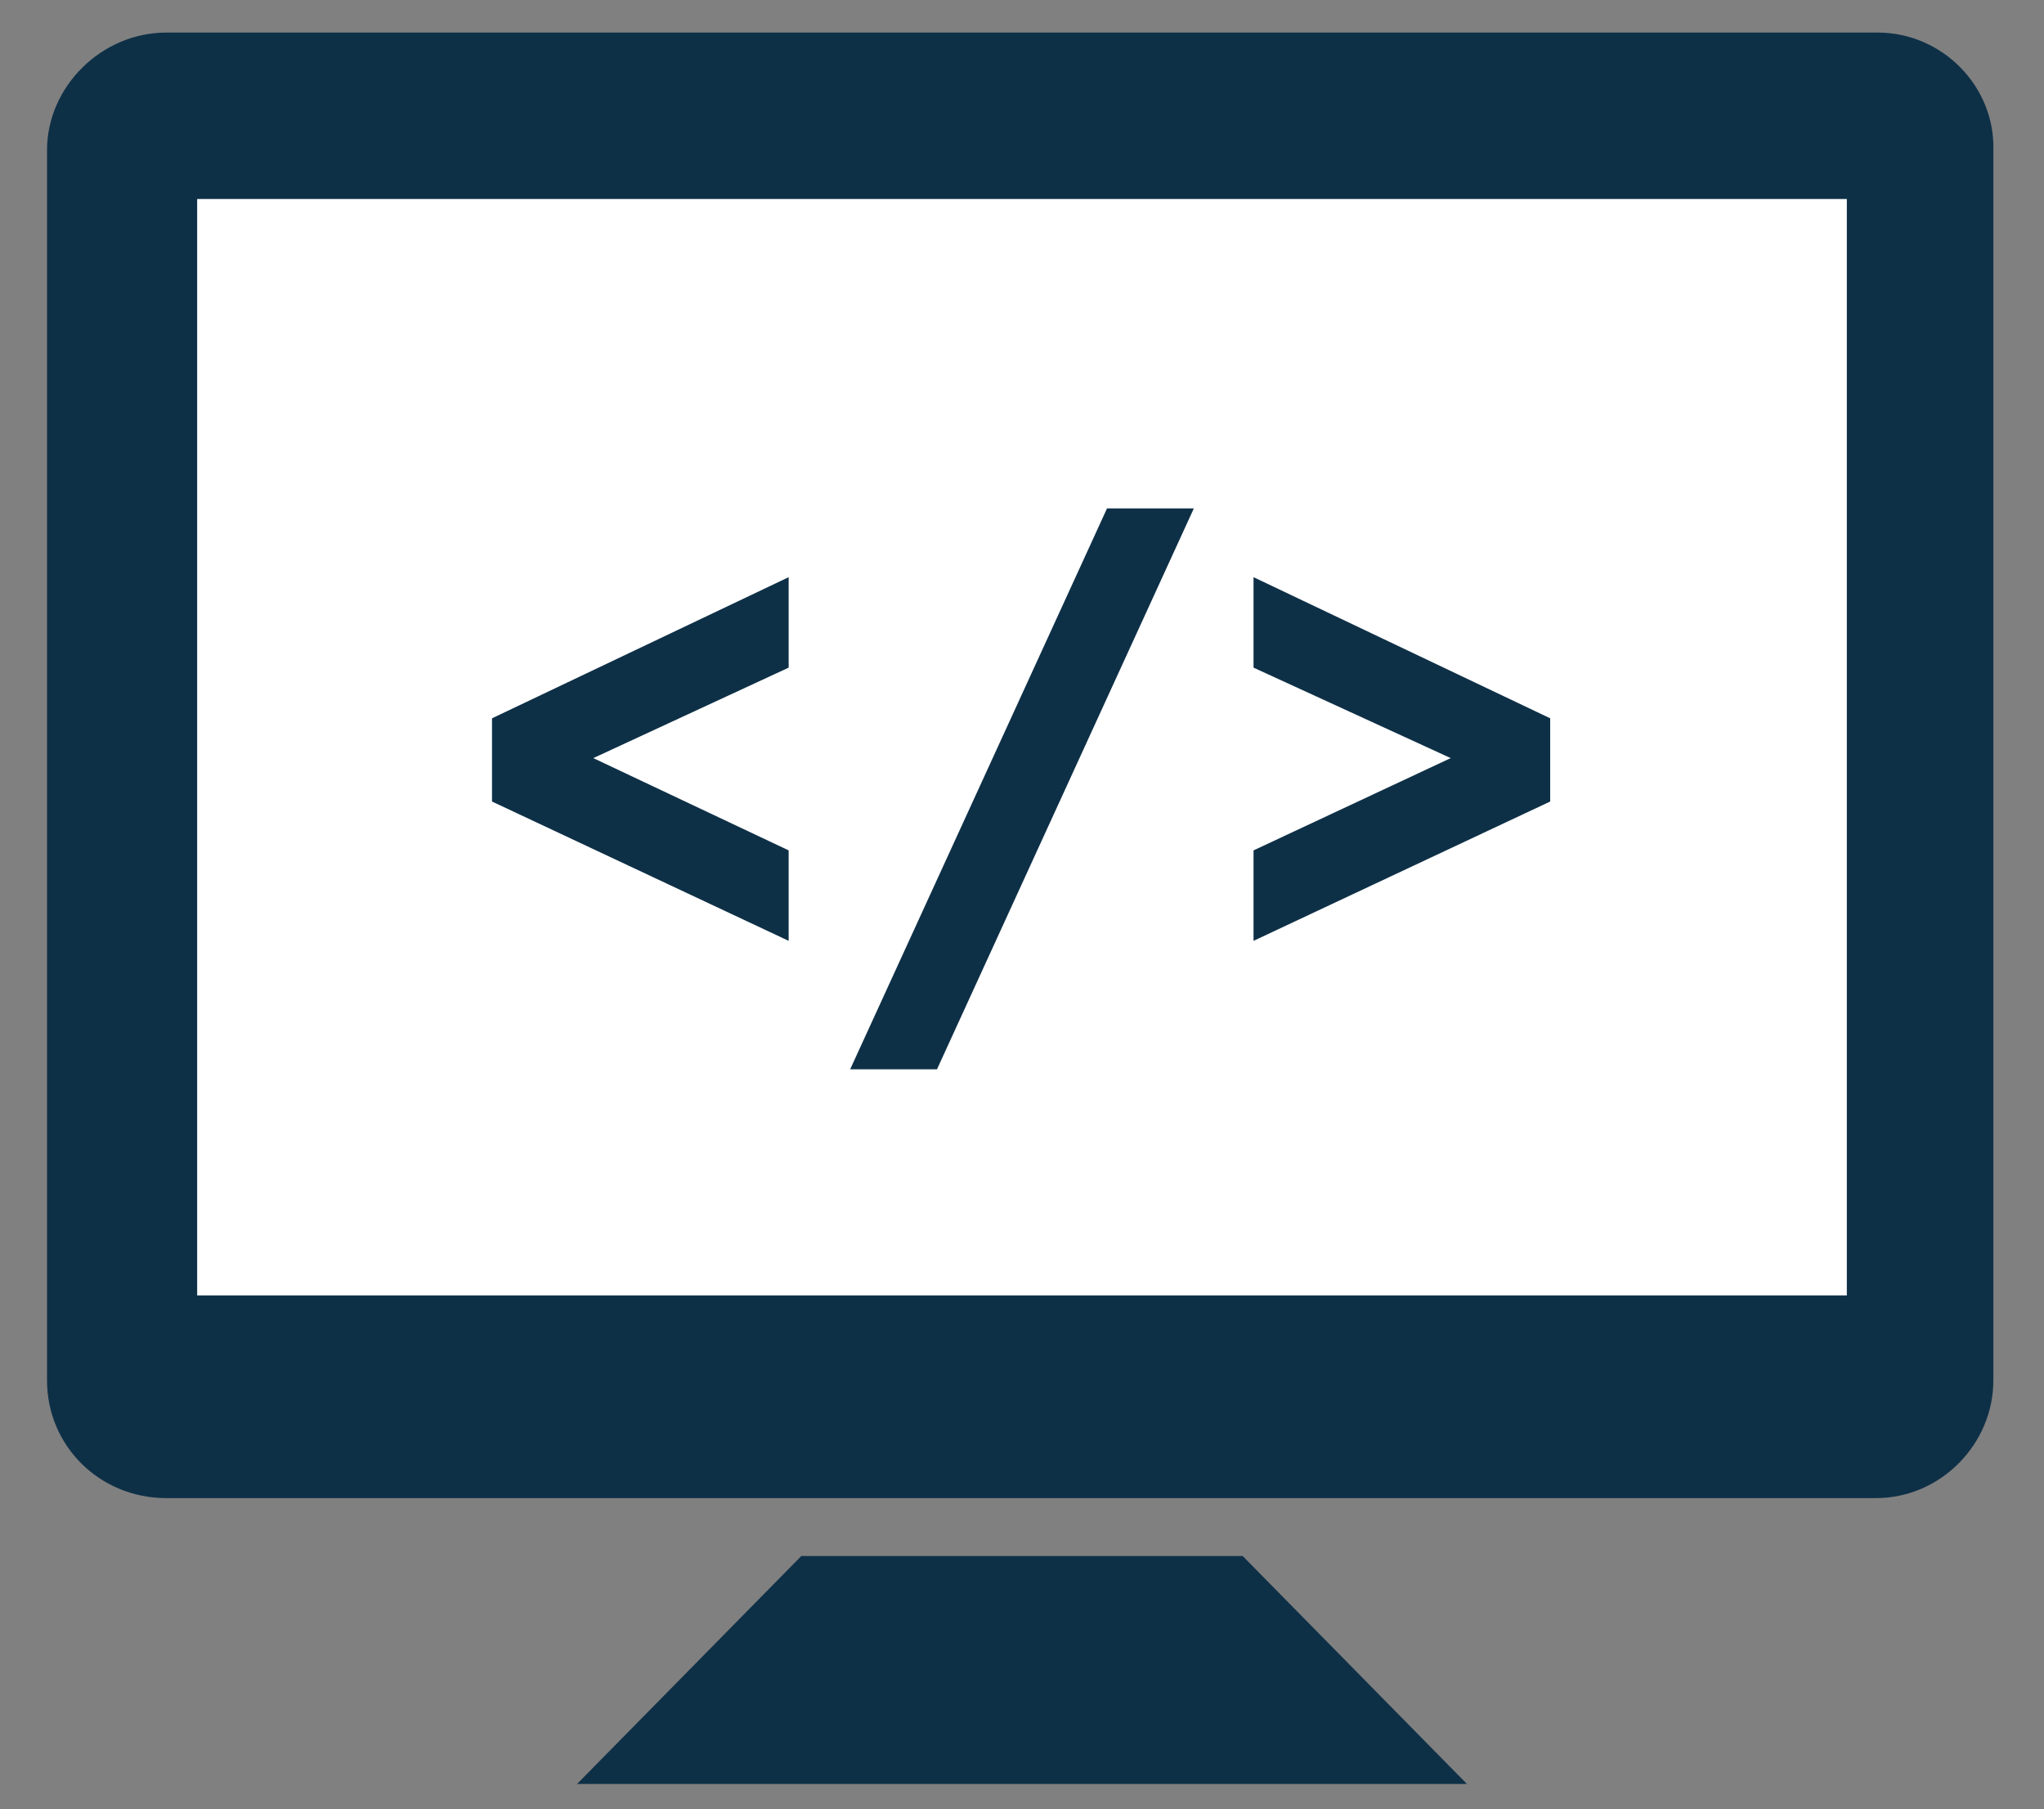
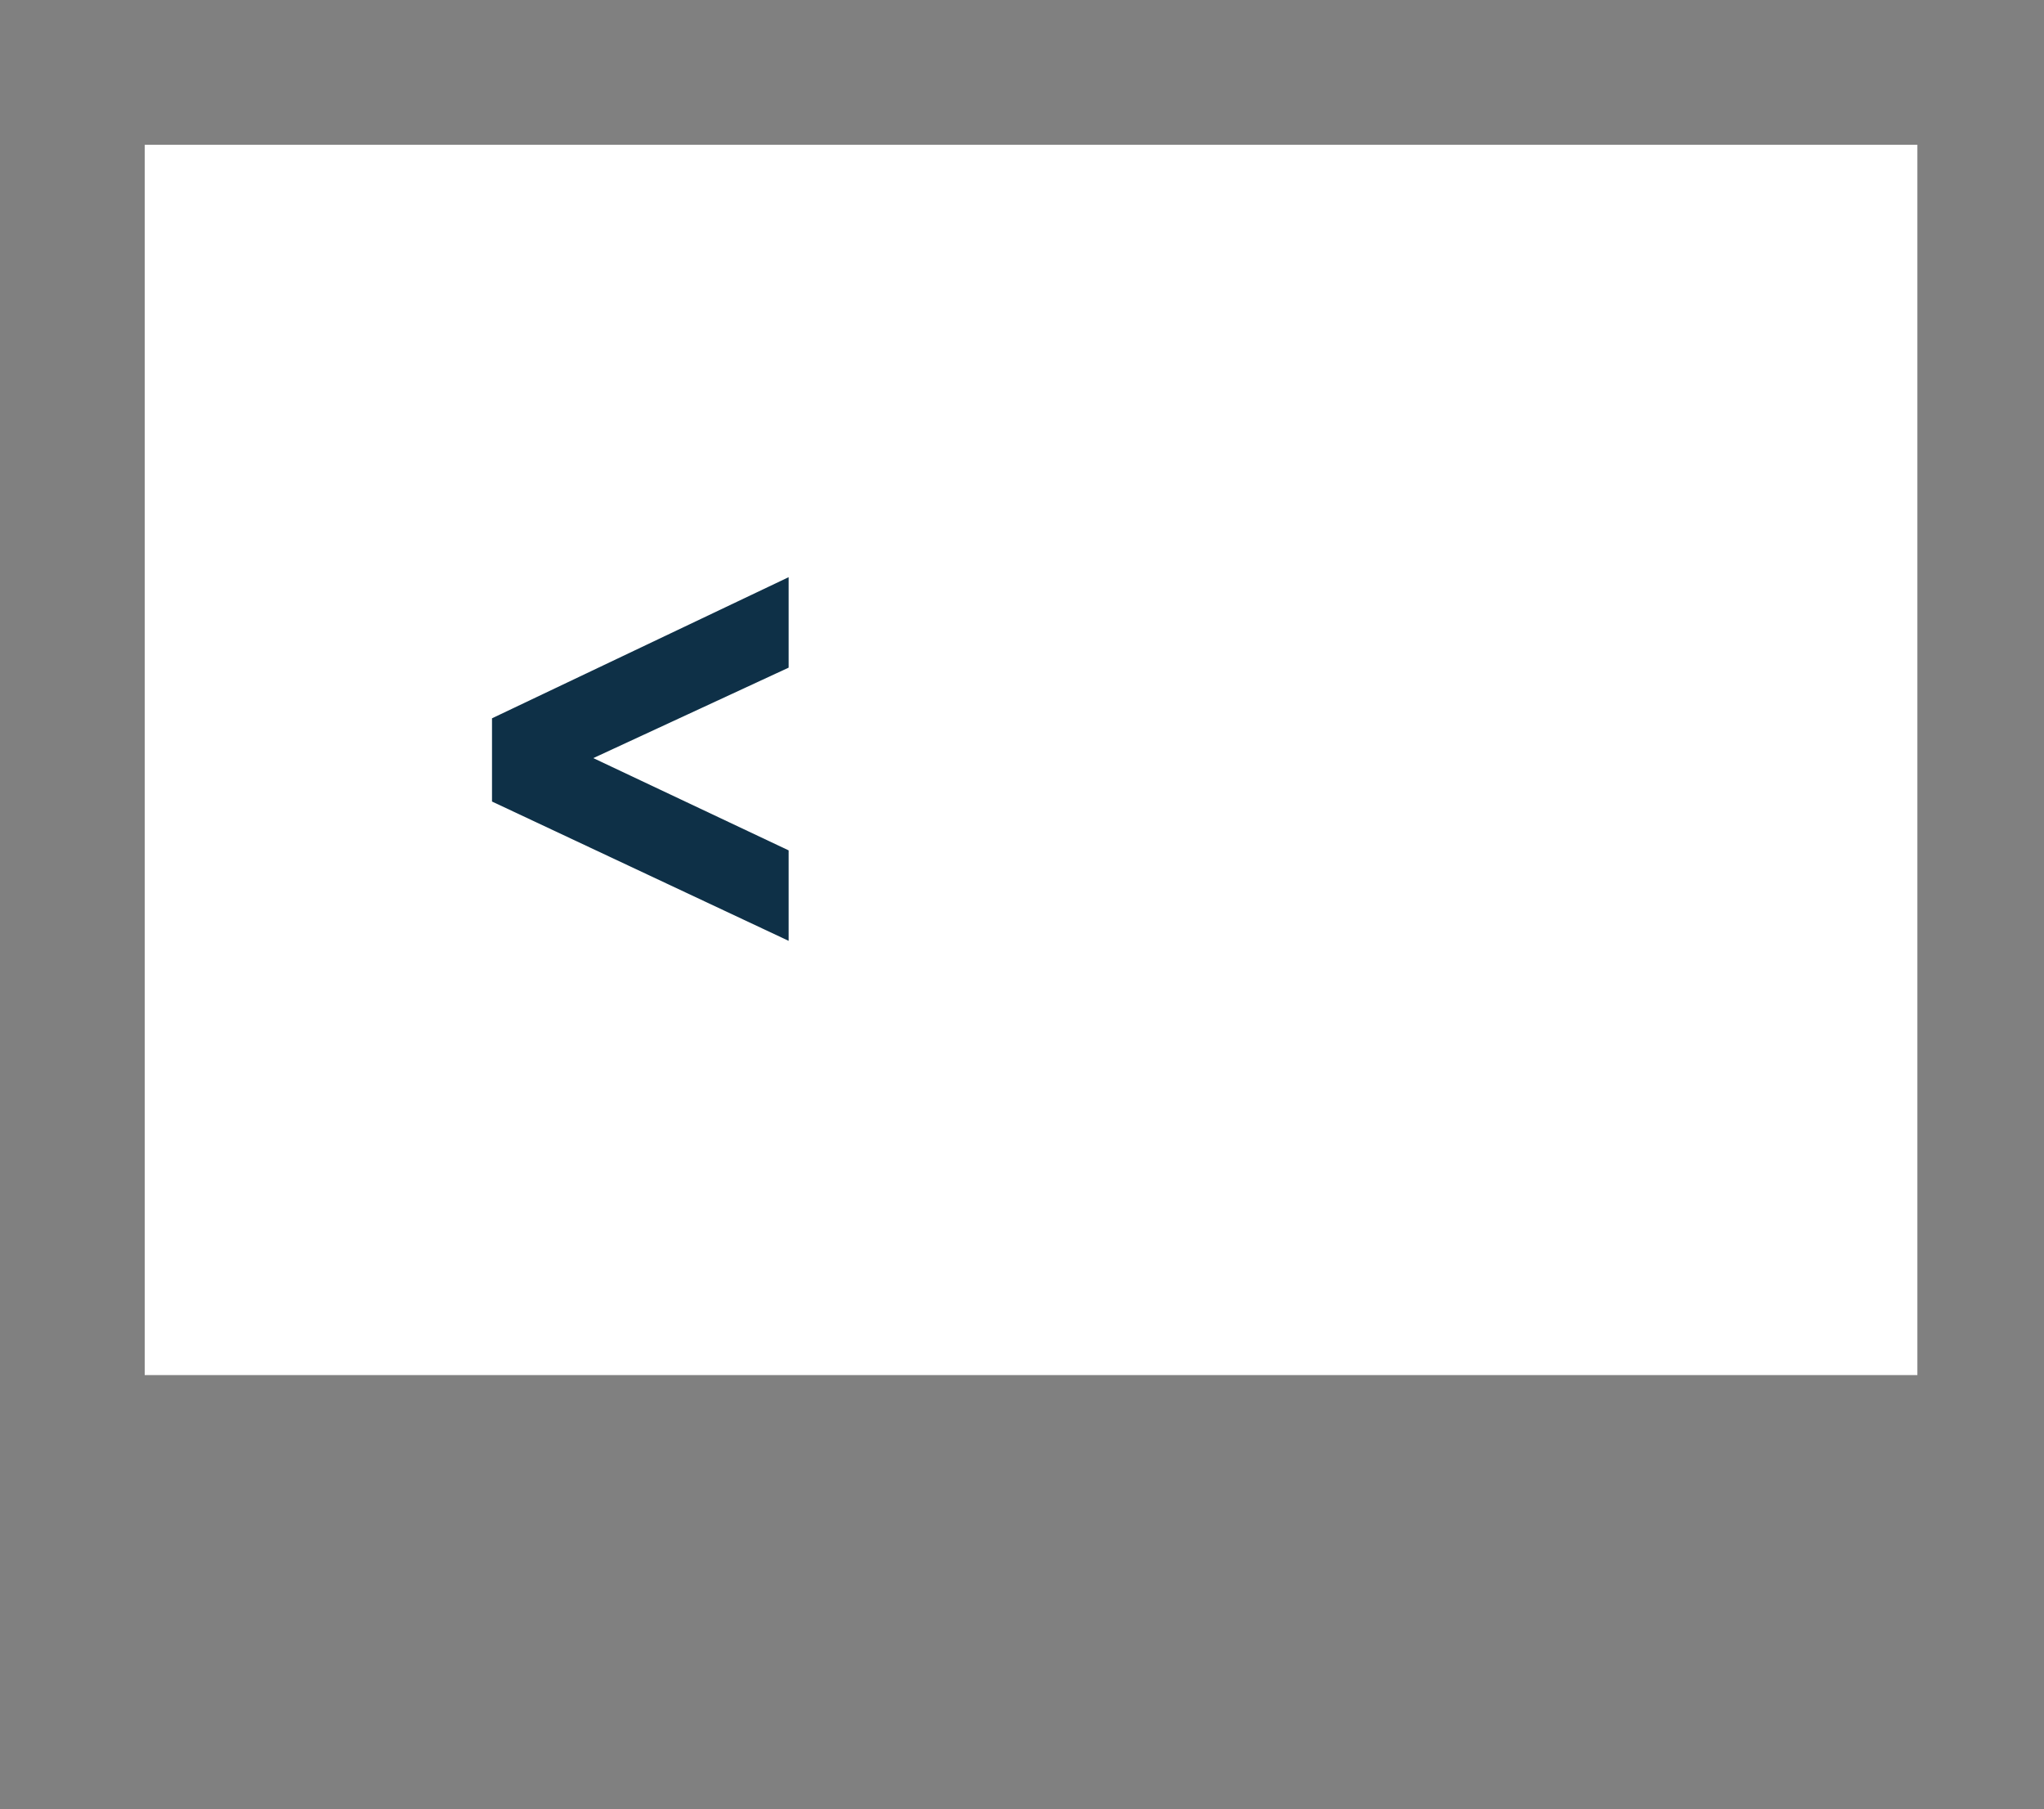
<svg xmlns="http://www.w3.org/2000/svg" version="1.1" id="Layer_1" x="0px" y="0px" viewBox="0 0 113 100" style="enable-background:new 0 0 113 100;" xml:space="preserve">
  <rect x="0" y="0" width="113" height="100" fill="#808080" stroke="none" />
  <style type="text/css">
	.st0{fill:#FFFFFF;}
	.st1{display:none;fill:#FF0000;}
	.st2{fill:#0E3047;}
</style>
  <rect x="8" y="8" class="st0" width="98" height="68" />
  <rect x="0" y="0.2" class="st1" width="113" height="100" />
  <g>
    <g>
      <g>
-         <path class="st2" d="M103.8,1.8H9.2c-3.6,0-6.6,3-6.6,6.5v68c0,3.6,2.9,6.5,6.6,6.5h94.5c3.6,0,6.5-3,6.5-6.5v-68     C110.3,4.8,107.4,1.8,103.8,1.8z M102.1,71.6H10.9V11h91.2V71.6z" />
-         <polygon class="st2" points="44.3,86 31.9,98.6 81.1,98.6 68.7,86    " />
        <g>
          <polygon class="st2" points="27.2,44.3 43.6,52 43.6,47 32.8,41.9 43.6,36.9 43.6,31.9 27.2,39.7     " />
-           <polygon class="st2" points="47,59.1 51.8,59.1 66,28.1 61.2,28.1     " />
-           <polygon class="st2" points="69.3,36.9 80.2,41.9 69.3,47 69.3,52 85.7,44.3 85.7,39.7 69.3,31.9     " />
        </g>
      </g>
    </g>
  </g>
</svg>